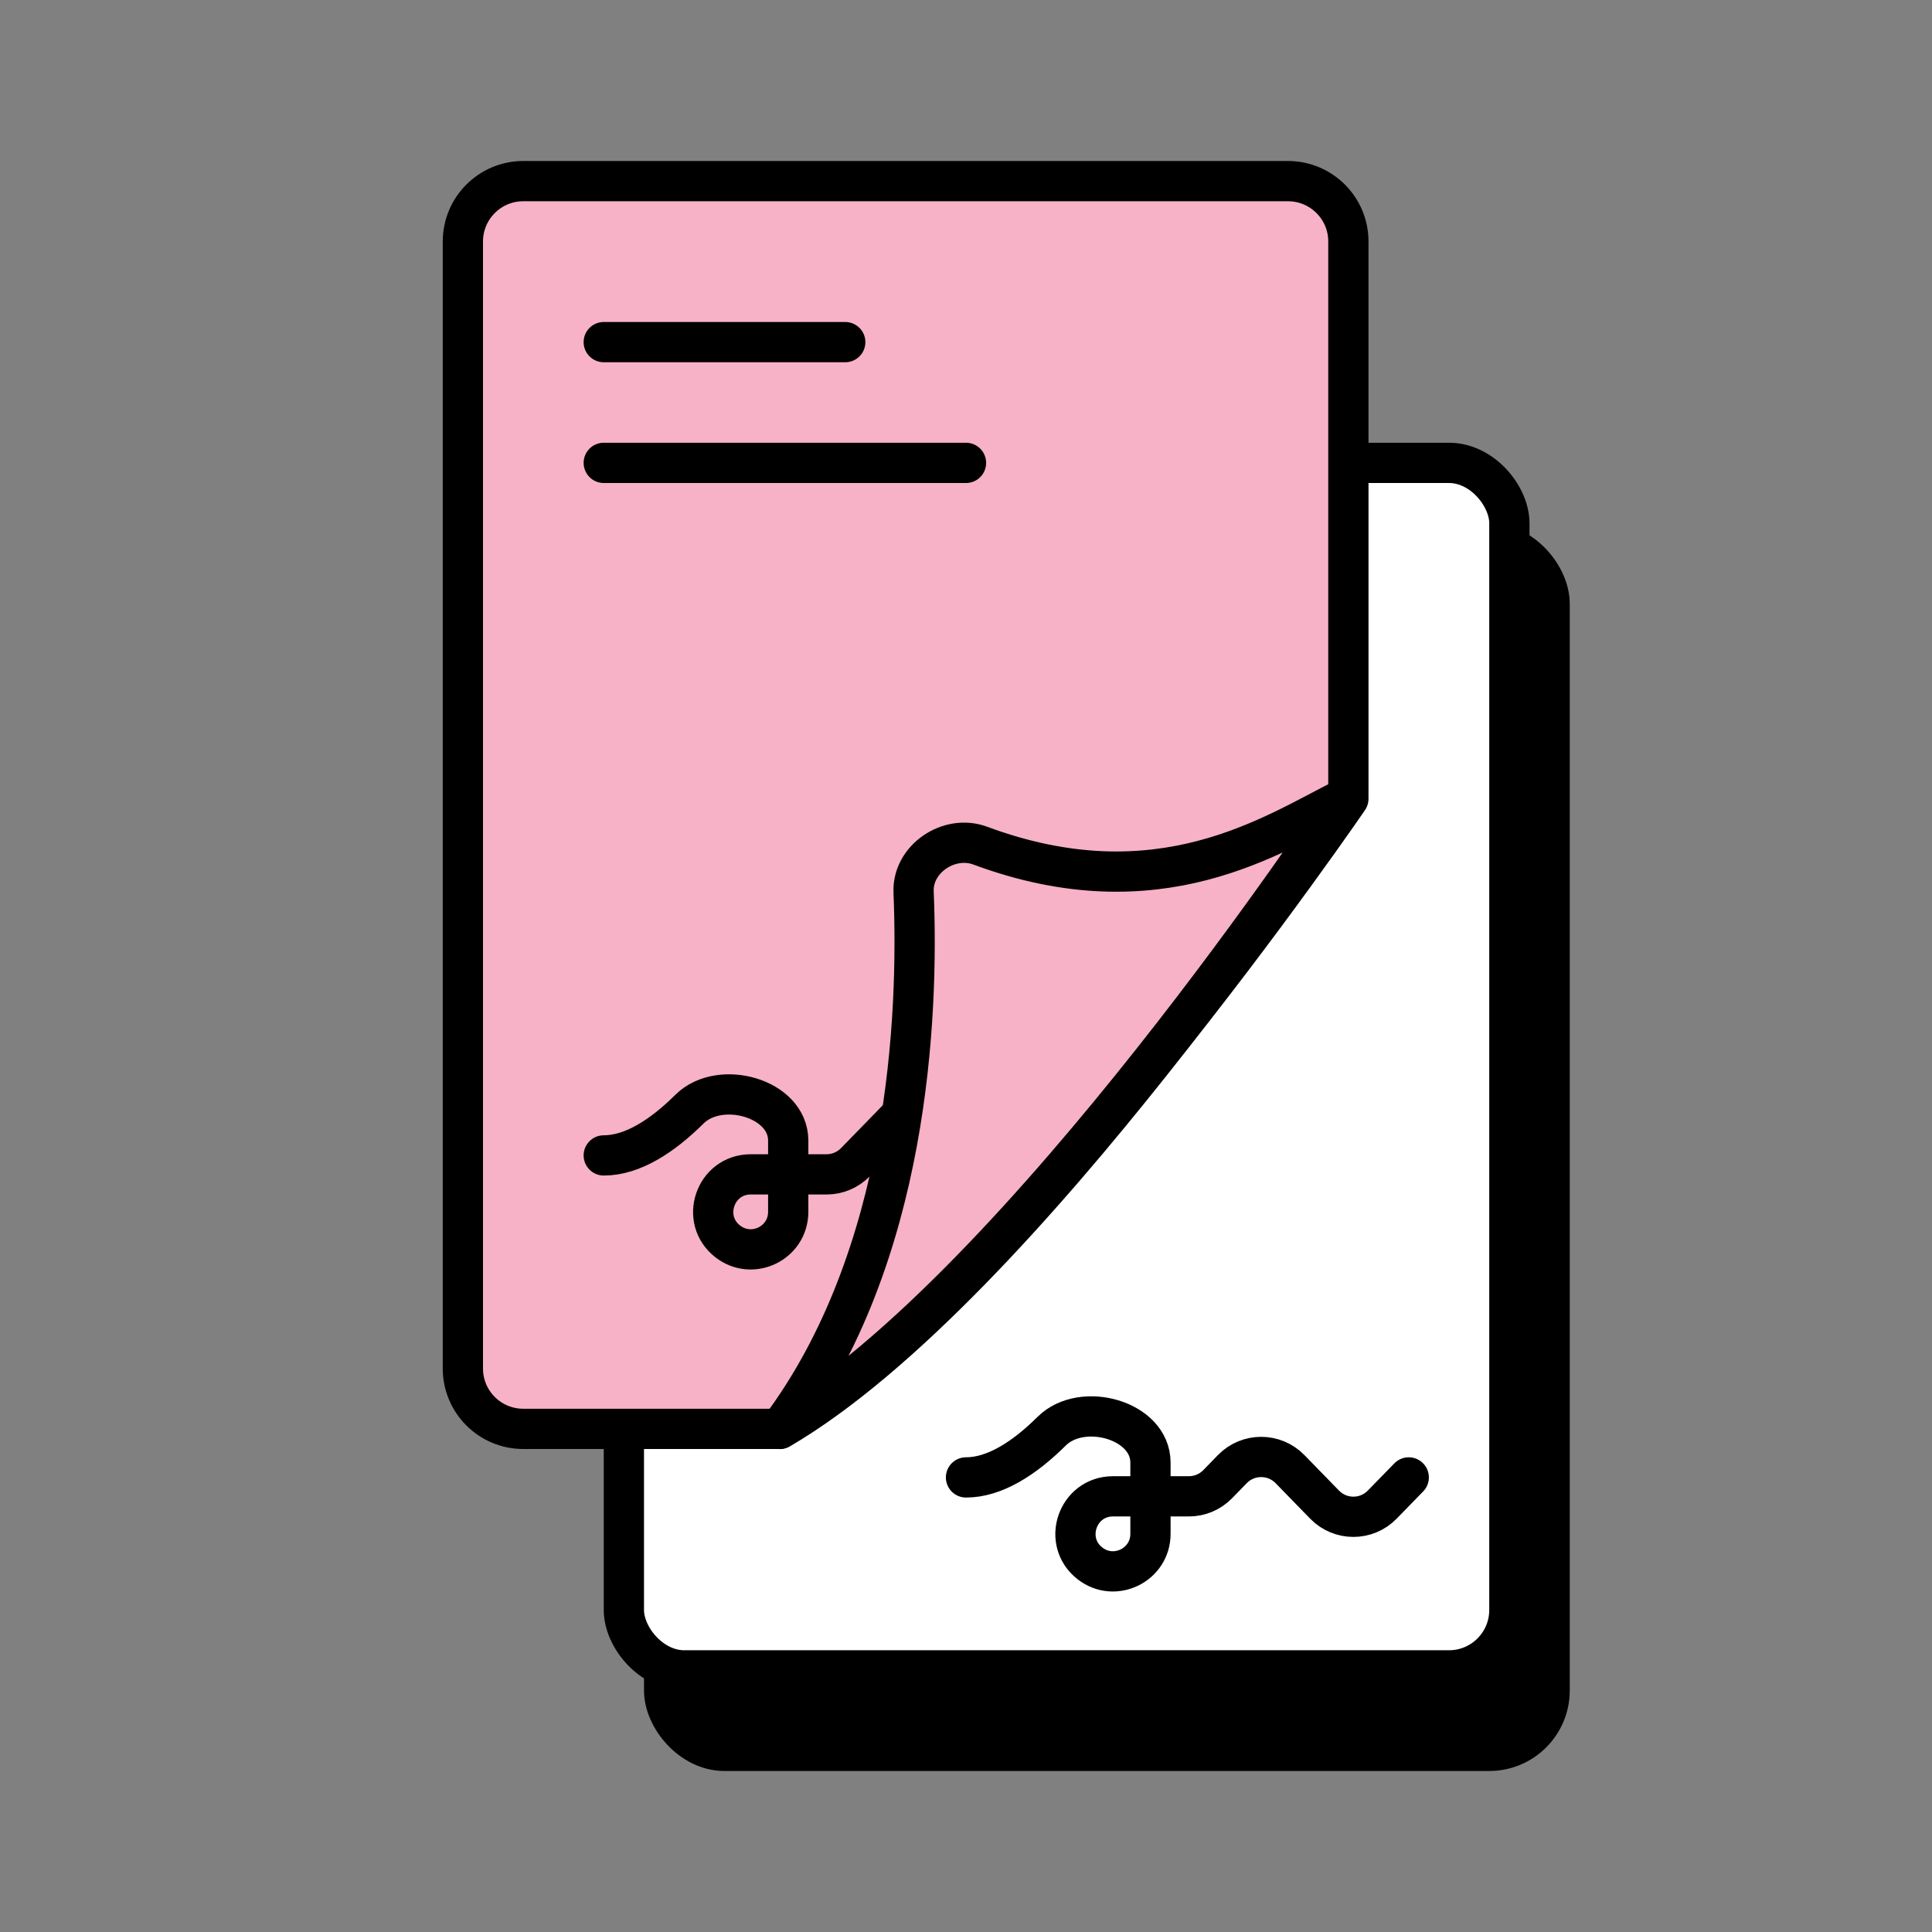
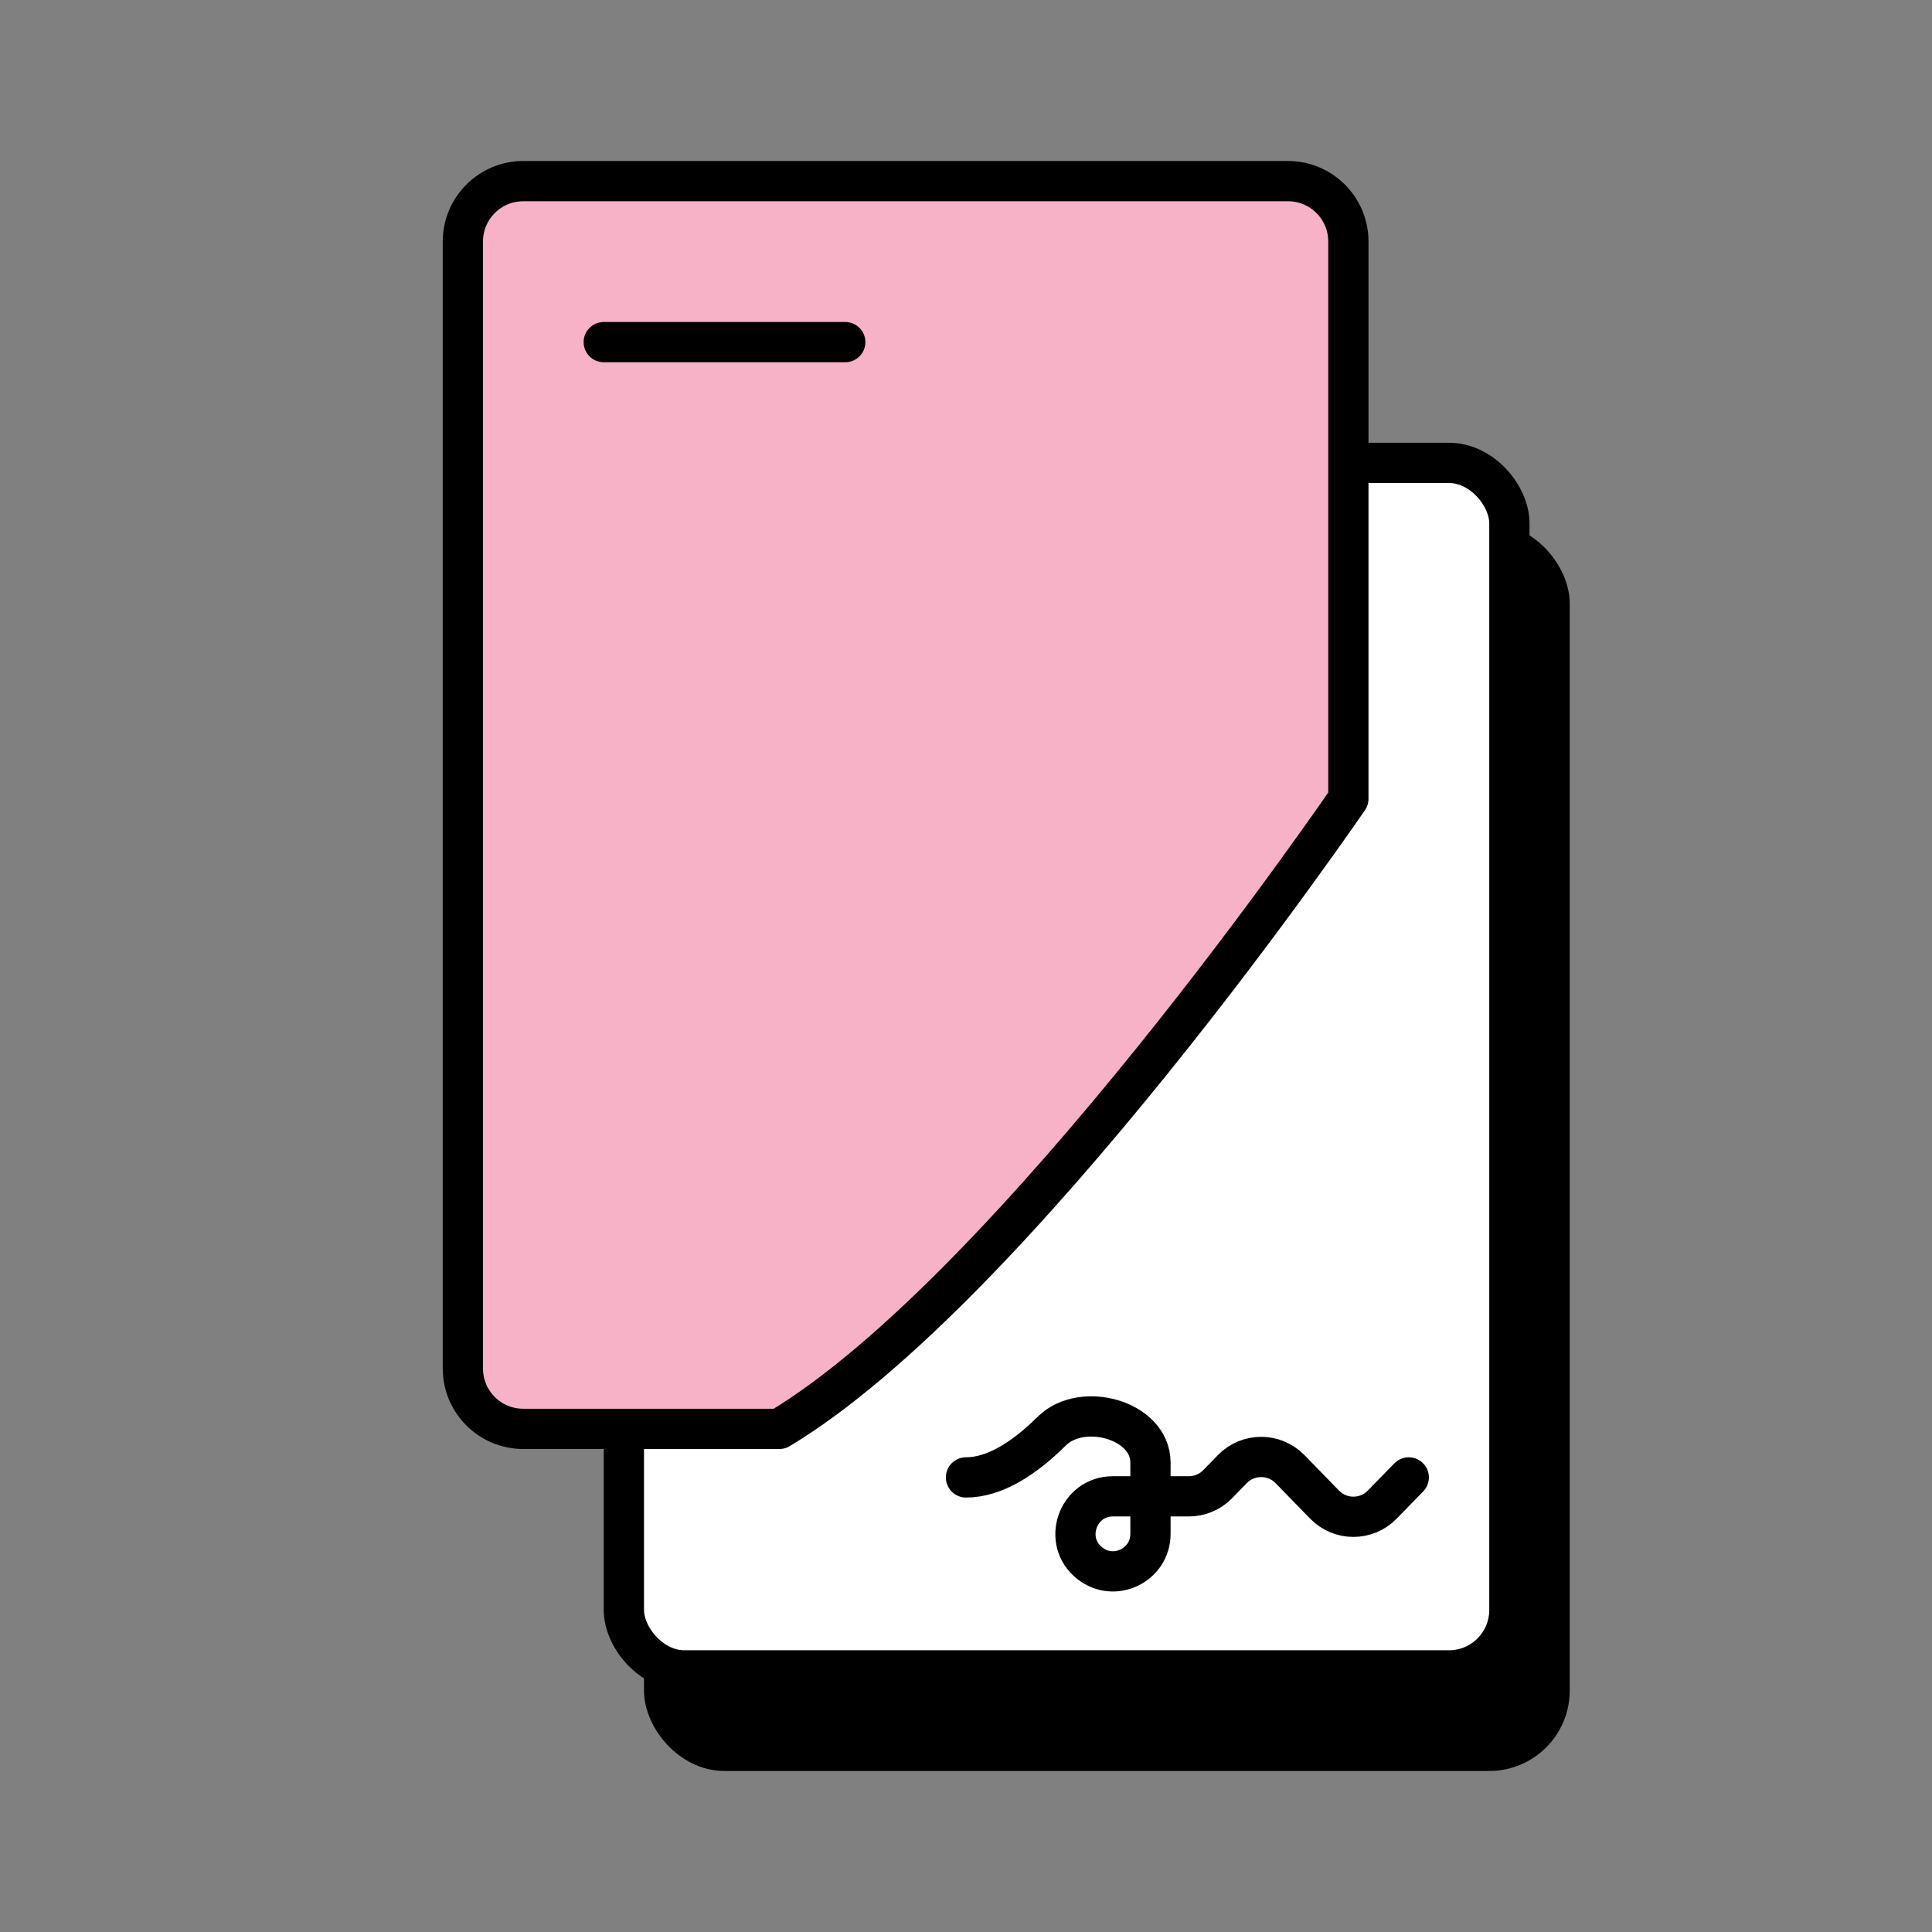
<svg xmlns="http://www.w3.org/2000/svg" width="48" height="48" viewBox="0 0 48 48" fill="none">
  <rect x="0" y="0" width="48" height="48" fill="#808080" stroke="none" />
  <rect x="16.5" y="13.5" width="22" height="30" rx="1.5" fill="black" stroke="black" />
  <rect x="15.5" y="11.5" width="22" height="30" rx="1.5" fill="white" stroke="black" />
  <path d="M24 36.706C24.714 36.706 25.451 36.23 26.13 35.556C26.884 34.809 28.583 35.277 28.583 36.337V38.108C28.583 38.88 27.696 39.317 27.084 38.845V38.845C26.38 38.303 26.763 37.176 27.652 37.176H29.536C29.806 37.176 30.064 37.068 30.253 36.874L30.617 36.5C31.009 36.097 31.657 36.097 32.05 36.5L32.909 37.382C33.301 37.785 33.949 37.785 34.341 37.382L35 36.706" stroke="black" stroke-linecap="round" />
  <path d="M13 4.5H32C32.828 4.5 33.5 5.172 33.5 6V19.845L33.492 19.857C33.428 19.949 33.335 20.084 33.214 20.257C32.971 20.604 32.617 21.103 32.173 21.714C31.286 22.936 30.042 24.601 28.611 26.373C25.769 29.895 22.252 33.767 19.363 35.5H13C12.171 35.5 11.5 34.828 11.5 34V6C11.5 5.172 12.172 4.5 13 4.5Z" fill="#F7B2C7" stroke="black" stroke-linejoin="round" />
-   <path d="M19.373 35.502C25.373 32.002 33.389 19.847 33.389 19.847C31.619 20.732 28.791 22.658 24.352 21.009C23.58 20.723 22.664 21.339 22.698 22.162C22.825 25.23 22.589 31.215 19.373 35.502Z" fill="#F7B2C7" stroke="black" stroke-linejoin="round" />
  <path d="M15 8.5H21" stroke="black" stroke-linecap="round" />
-   <path d="M15 11.5H24" stroke="black" stroke-linecap="round" />
-   <path d="M15 28.706C15.714 28.706 16.451 28.23 17.13 27.556C17.884 26.809 19.583 27.277 19.583 28.337V30.108C19.583 30.881 18.696 31.317 18.084 30.845V30.845C17.38 30.303 17.763 29.177 18.652 29.177H20.536C20.806 29.177 21.064 29.067 21.253 28.874L22.333 27.765" stroke="black" stroke-linecap="round" />
</svg>